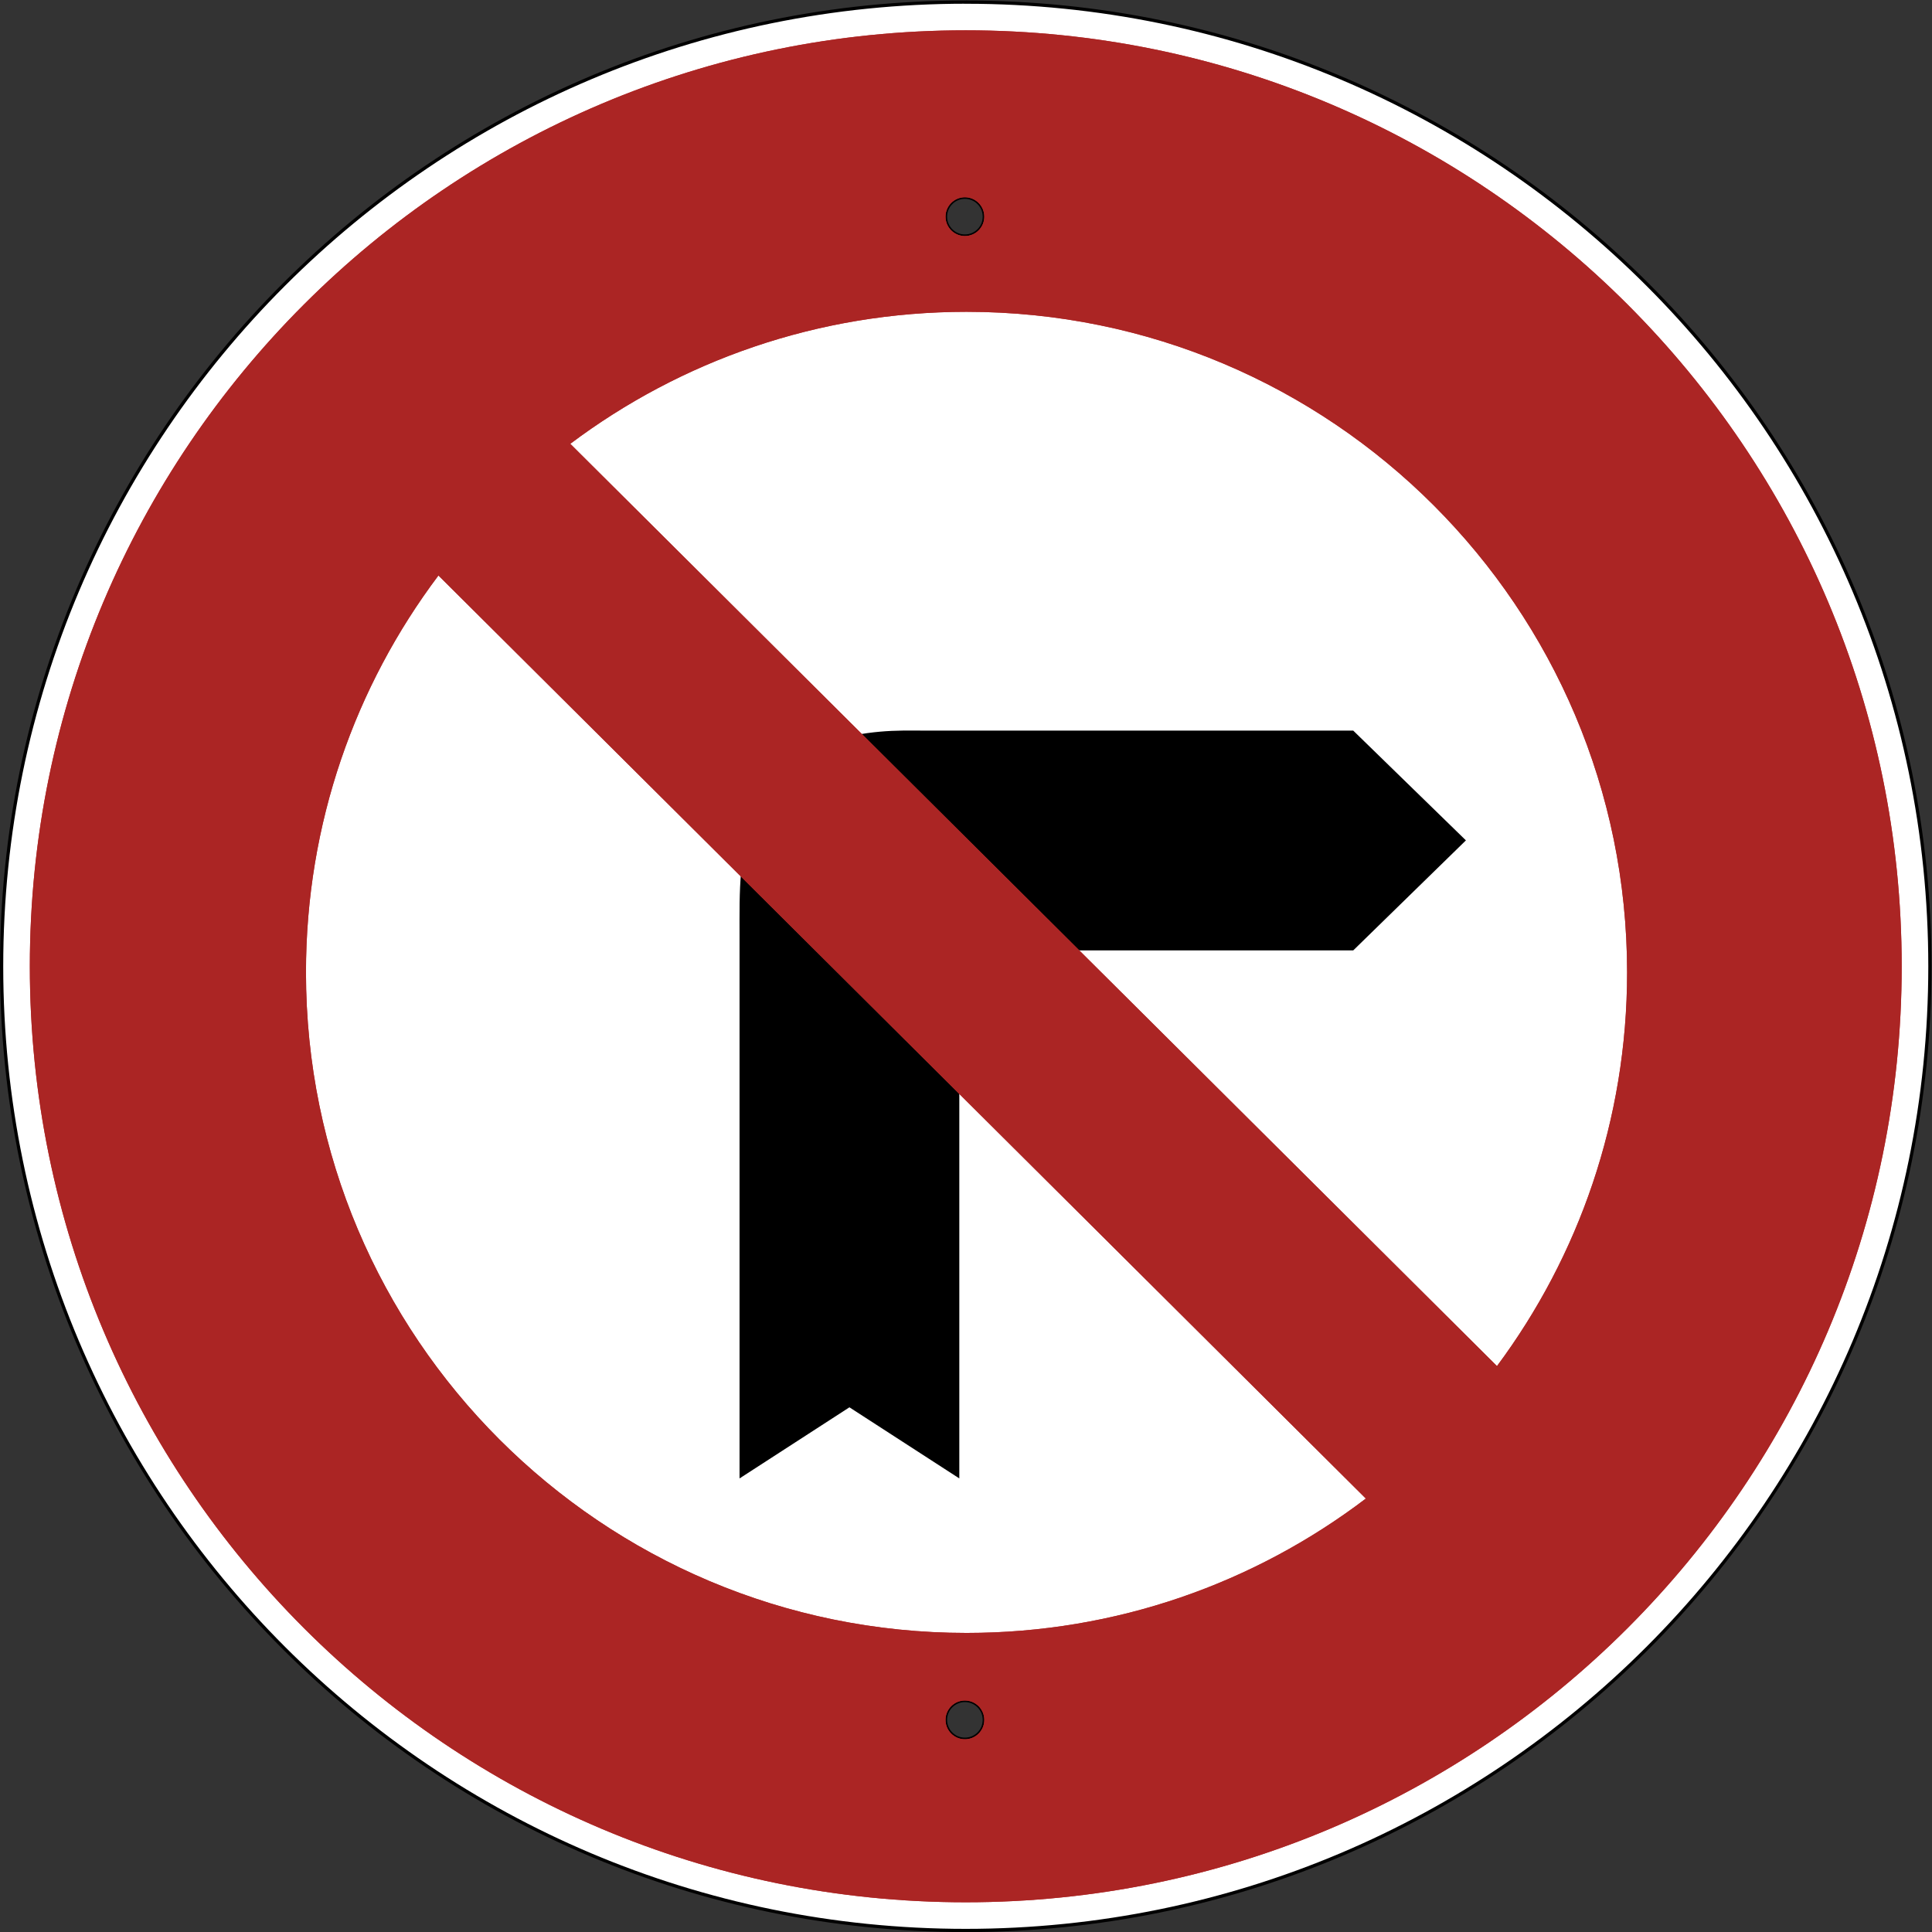
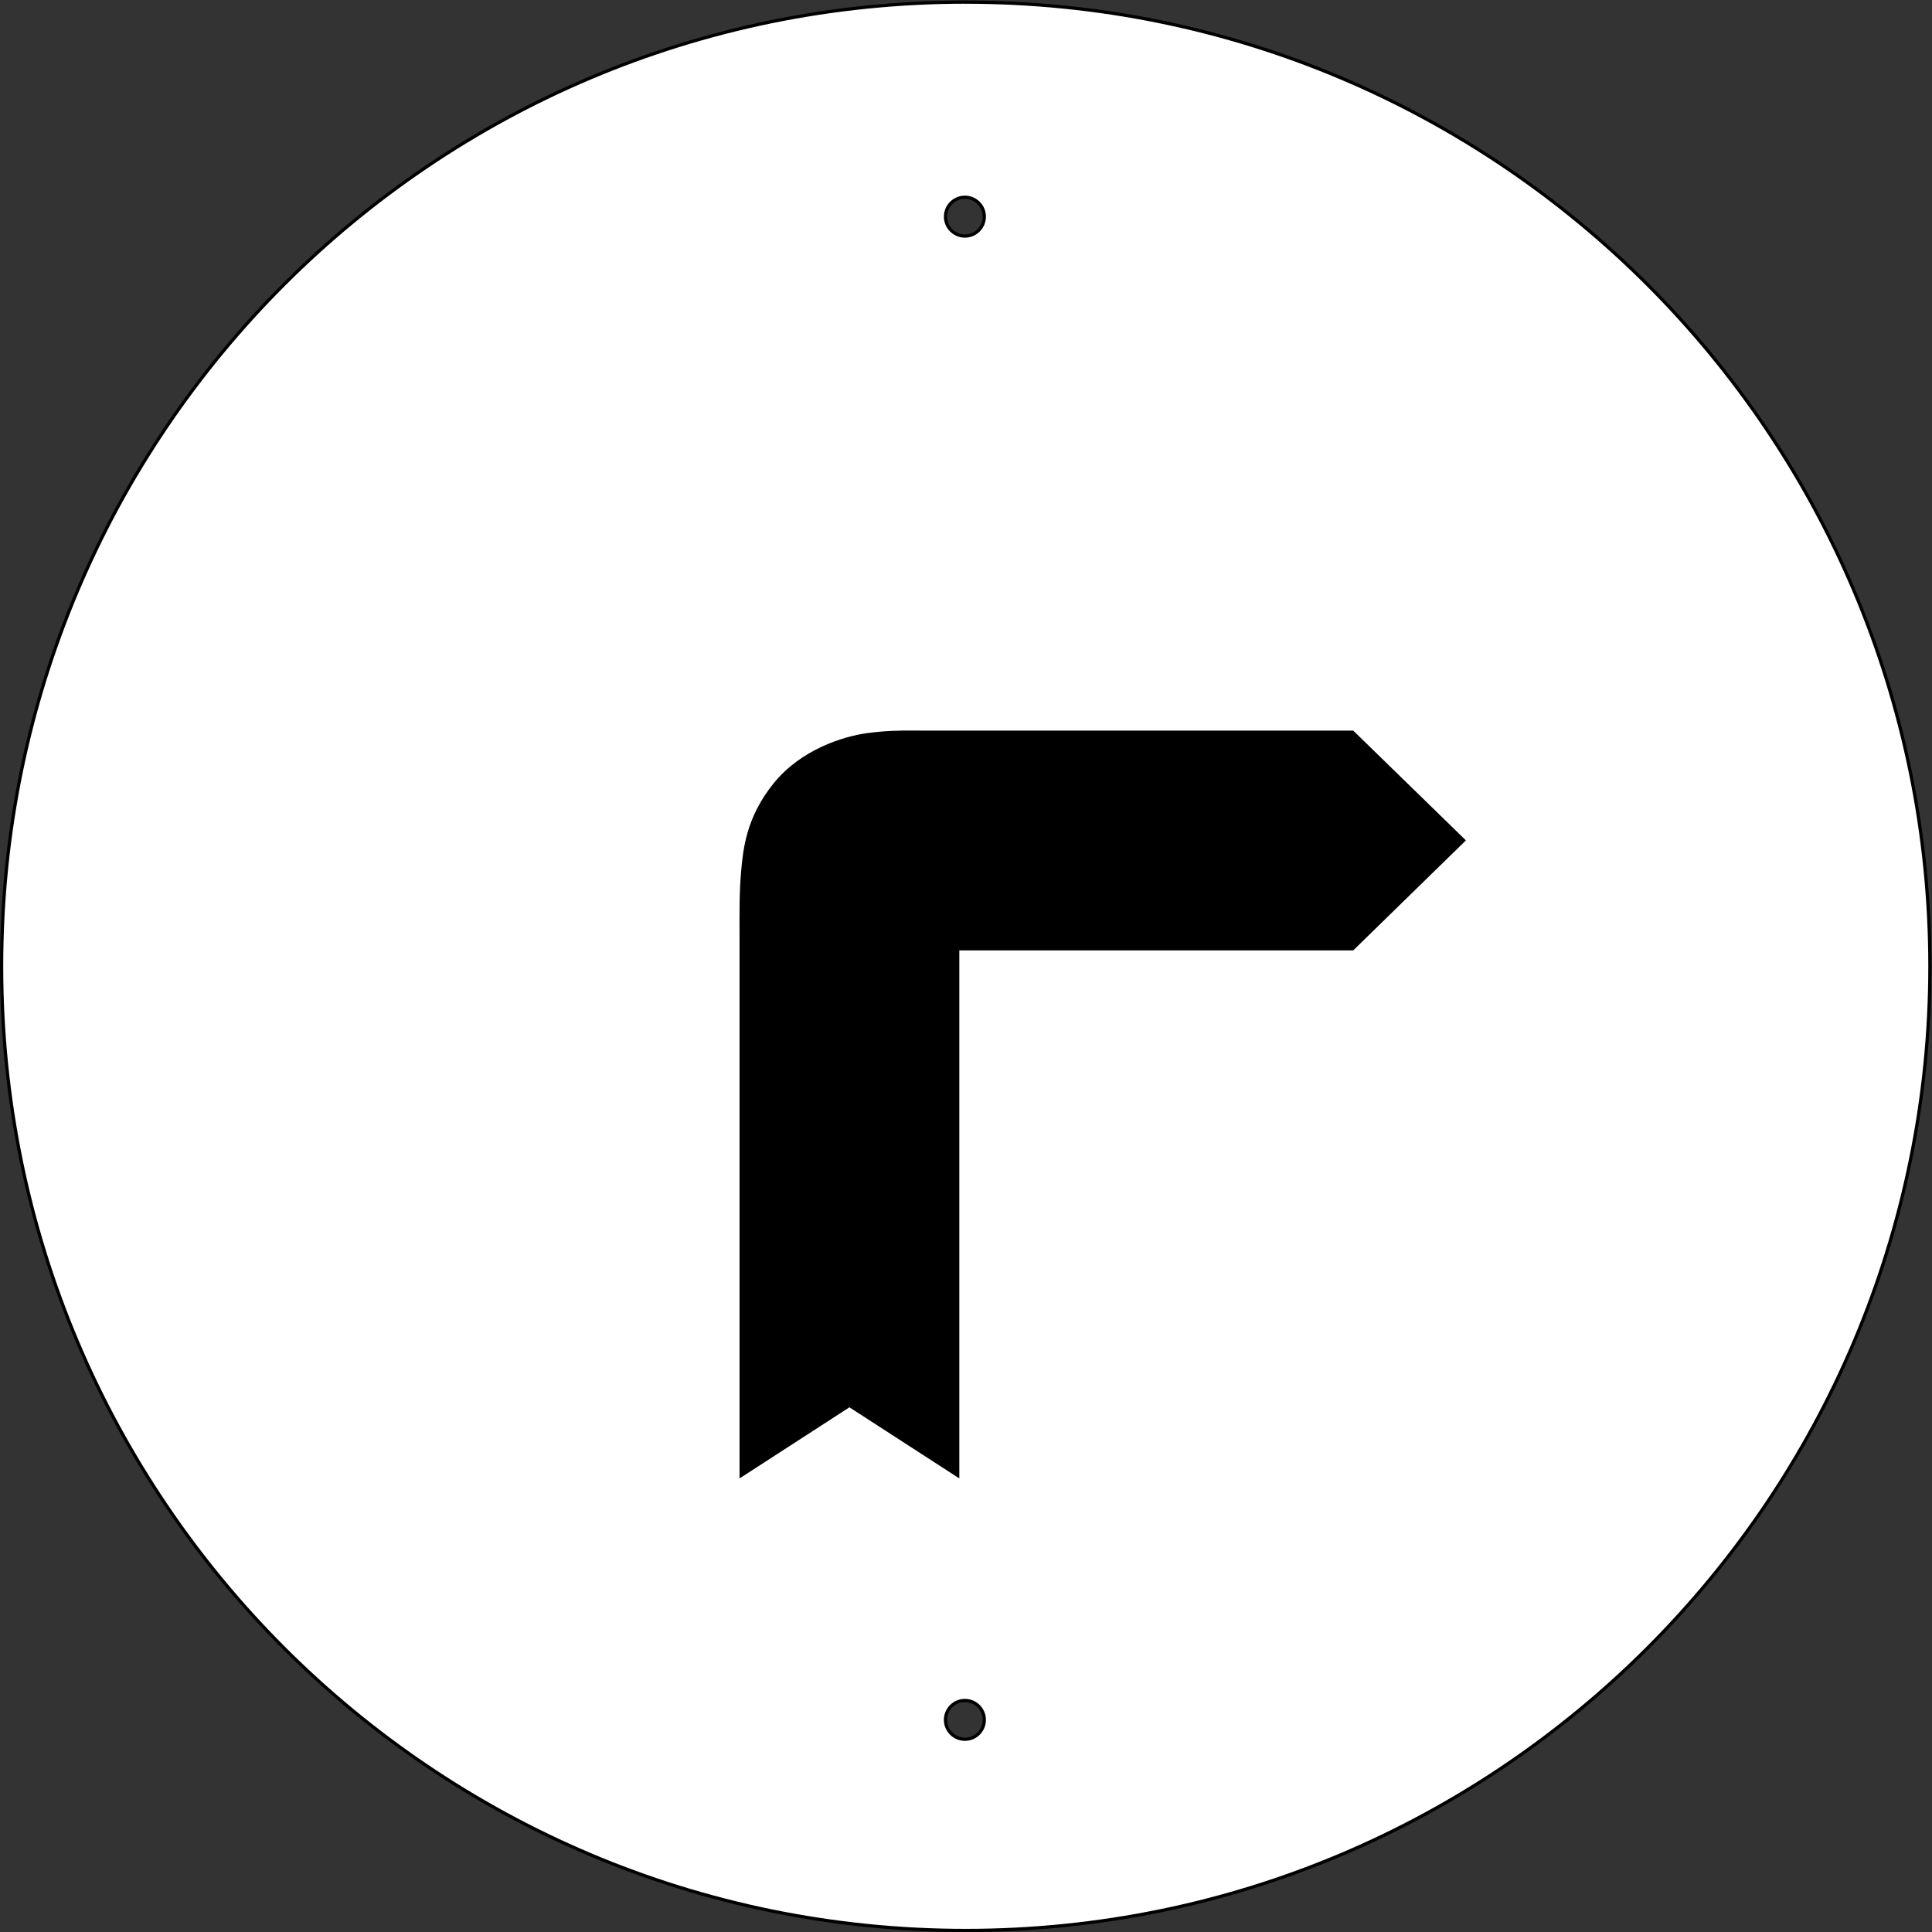
<svg xmlns="http://www.w3.org/2000/svg" viewBox="0 0 597.602 597.631" height="597.631" width="597.602" xml:space="preserve" id="svg10348" version="1.1">
  <rect x="0" y="0" width="597.602" height="597.631" fill="#333333" stroke="none" />
  <defs id="defs10352" />
  <g transform="matrix(1.333,0,0,-1.333,0,597.631)" id="g10356">
    <g id="g10358">
      <g transform="translate(0,448.223)" id="g10360">
        <path id="path10362" style="fill:#ffffff;fill-opacity:1;fill-rule:nonzero;stroke:#000000;stroke-width:0.75;stroke-linecap:butt;stroke-linejoin:miter;stroke-miterlimit:4;stroke-dasharray:none;stroke-opacity:1" d="m 224.086,-0.375 c -123.555,0 -223.711,-100.172 -223.711,-223.746 0,-123.559 100.156,-223.727 223.711,-223.727 123.562,0 223.742,100.168 223.742,223.727 0,123.562 -100.18,223.738 -223.742,223.738 z m -0.188,-45.281 c 2.493,0 4.508,-2.02 4.508,-4.508 0,-2.477 -2.015,-4.5 -4.508,-4.5 -2.476,0 -4.5,2.023 -4.5,4.5 0,2.488 2.024,4.508 4.5,4.508 z m 0,-348.821 c 2.493,0 4.508,-2.023 4.508,-4.496 0,-2.492 -2.015,-4.504 -4.508,-4.504 -2.476,0 -4.5,2.012 -4.5,4.504 0,2.473 2.024,4.496 4.5,4.496 z" />
      </g>
      <path id="path10364" style="fill:#000000;fill-opacity:1;fill-rule:evenodd;stroke:none" d="m 211.828,278.817 c 1.078,-0.008 2.156,-0.019 3.281,-0.019 h 98.907 L 340.16,253.329 314.012,227.798 H 222.605 V 105.274 l -25.5,16.5 -25.496,-16.5 v 125.844 c 0,5.551 -0.082,9.977 0.375,15.113 0.461,5.137 1.188,12.52 7.567,20.379 6.379,7.86 16.164,10.86 21.711,11.613 4.156,0.563 7.336,0.606 10.562,0.59 z" />
-       <path id="path10366" style="fill:#b83434;fill-opacity:1;fill-rule:nonzero;stroke:none" d="M 224.09,441.302 C 104.145,441.302 6.922,344.059 6.922,224.106 6.922,104.161 104.145,6.919 224.09,6.919 c 119.953,0 217.191,97.242 217.191,217.187 0,119.953 -97.238,217.196 -217.191,217.196 z m -0.192,-38.735 c 2.493,0 4.508,-2.019 4.508,-4.508 0,-2.48 -2.015,-4.5 -4.508,-4.5 -2.48,0 -4.496,2.02 -4.496,4.5 0,2.489 2.016,4.508 4.496,4.508 z m 0.383,-26.586 c 84.657,0 153.282,-68.625 153.282,-153.281 0,-34.23 -11.227,-65.844 -30.196,-91.359 L 132.332,345.352 c 25.621,19.235 57.453,30.629 91.949,30.629 z M 101.738,314.794 316.938,100.598 C 291.203,81.04 259.102,69.419 224.281,69.419 139.621,69.419 71,138.044 71,222.7 c 0,34.562 11.445,66.453 30.738,92.094 z M 223.898,53.743 c 2.493,0 4.508,-2.02 4.508,-4.508 0,-2.484 -2.015,-4.496 -4.508,-4.496 -2.48,0 -4.496,2.012 -4.496,4.496 0,2.488 2.016,4.508 4.496,4.508 z" />
-       <path id="path10368" style="fill:#ab2524;fill-opacity:1;fill-rule:nonzero;stroke:none" d="M 224.09,441.302 C 104.145,441.302 6.922,344.059 6.922,224.106 6.922,104.161 104.145,6.919 224.09,6.919 c 119.953,0 217.191,97.242 217.191,217.187 0,119.953 -97.238,217.196 -217.191,217.196 z m -0.192,-38.735 c 2.493,0 4.508,-2.019 4.508,-4.508 0,-2.48 -2.015,-4.5 -4.508,-4.5 -2.48,0 -4.496,2.02 -4.496,4.5 0,2.489 2.016,4.508 4.496,4.508 z m 0.383,-26.586 c 84.657,0 153.282,-68.625 153.282,-153.281 0,-34.23 -11.227,-65.844 -30.196,-91.359 L 132.332,345.352 c 25.621,19.235 57.453,30.629 91.949,30.629 z M 101.738,314.794 316.938,100.598 C 291.203,81.04 259.102,69.419 224.281,69.419 139.621,69.419 71,138.044 71,222.7 c 0,34.562 11.445,66.453 30.738,92.094 z M 223.898,53.743 c 2.493,0 4.508,-2.02 4.508,-4.508 0,-2.484 -2.015,-4.496 -4.508,-4.496 -2.48,0 -4.496,2.012 -4.496,4.496 0,2.488 2.016,4.508 4.496,4.508 z" />
    </g>
  </g>
</svg>